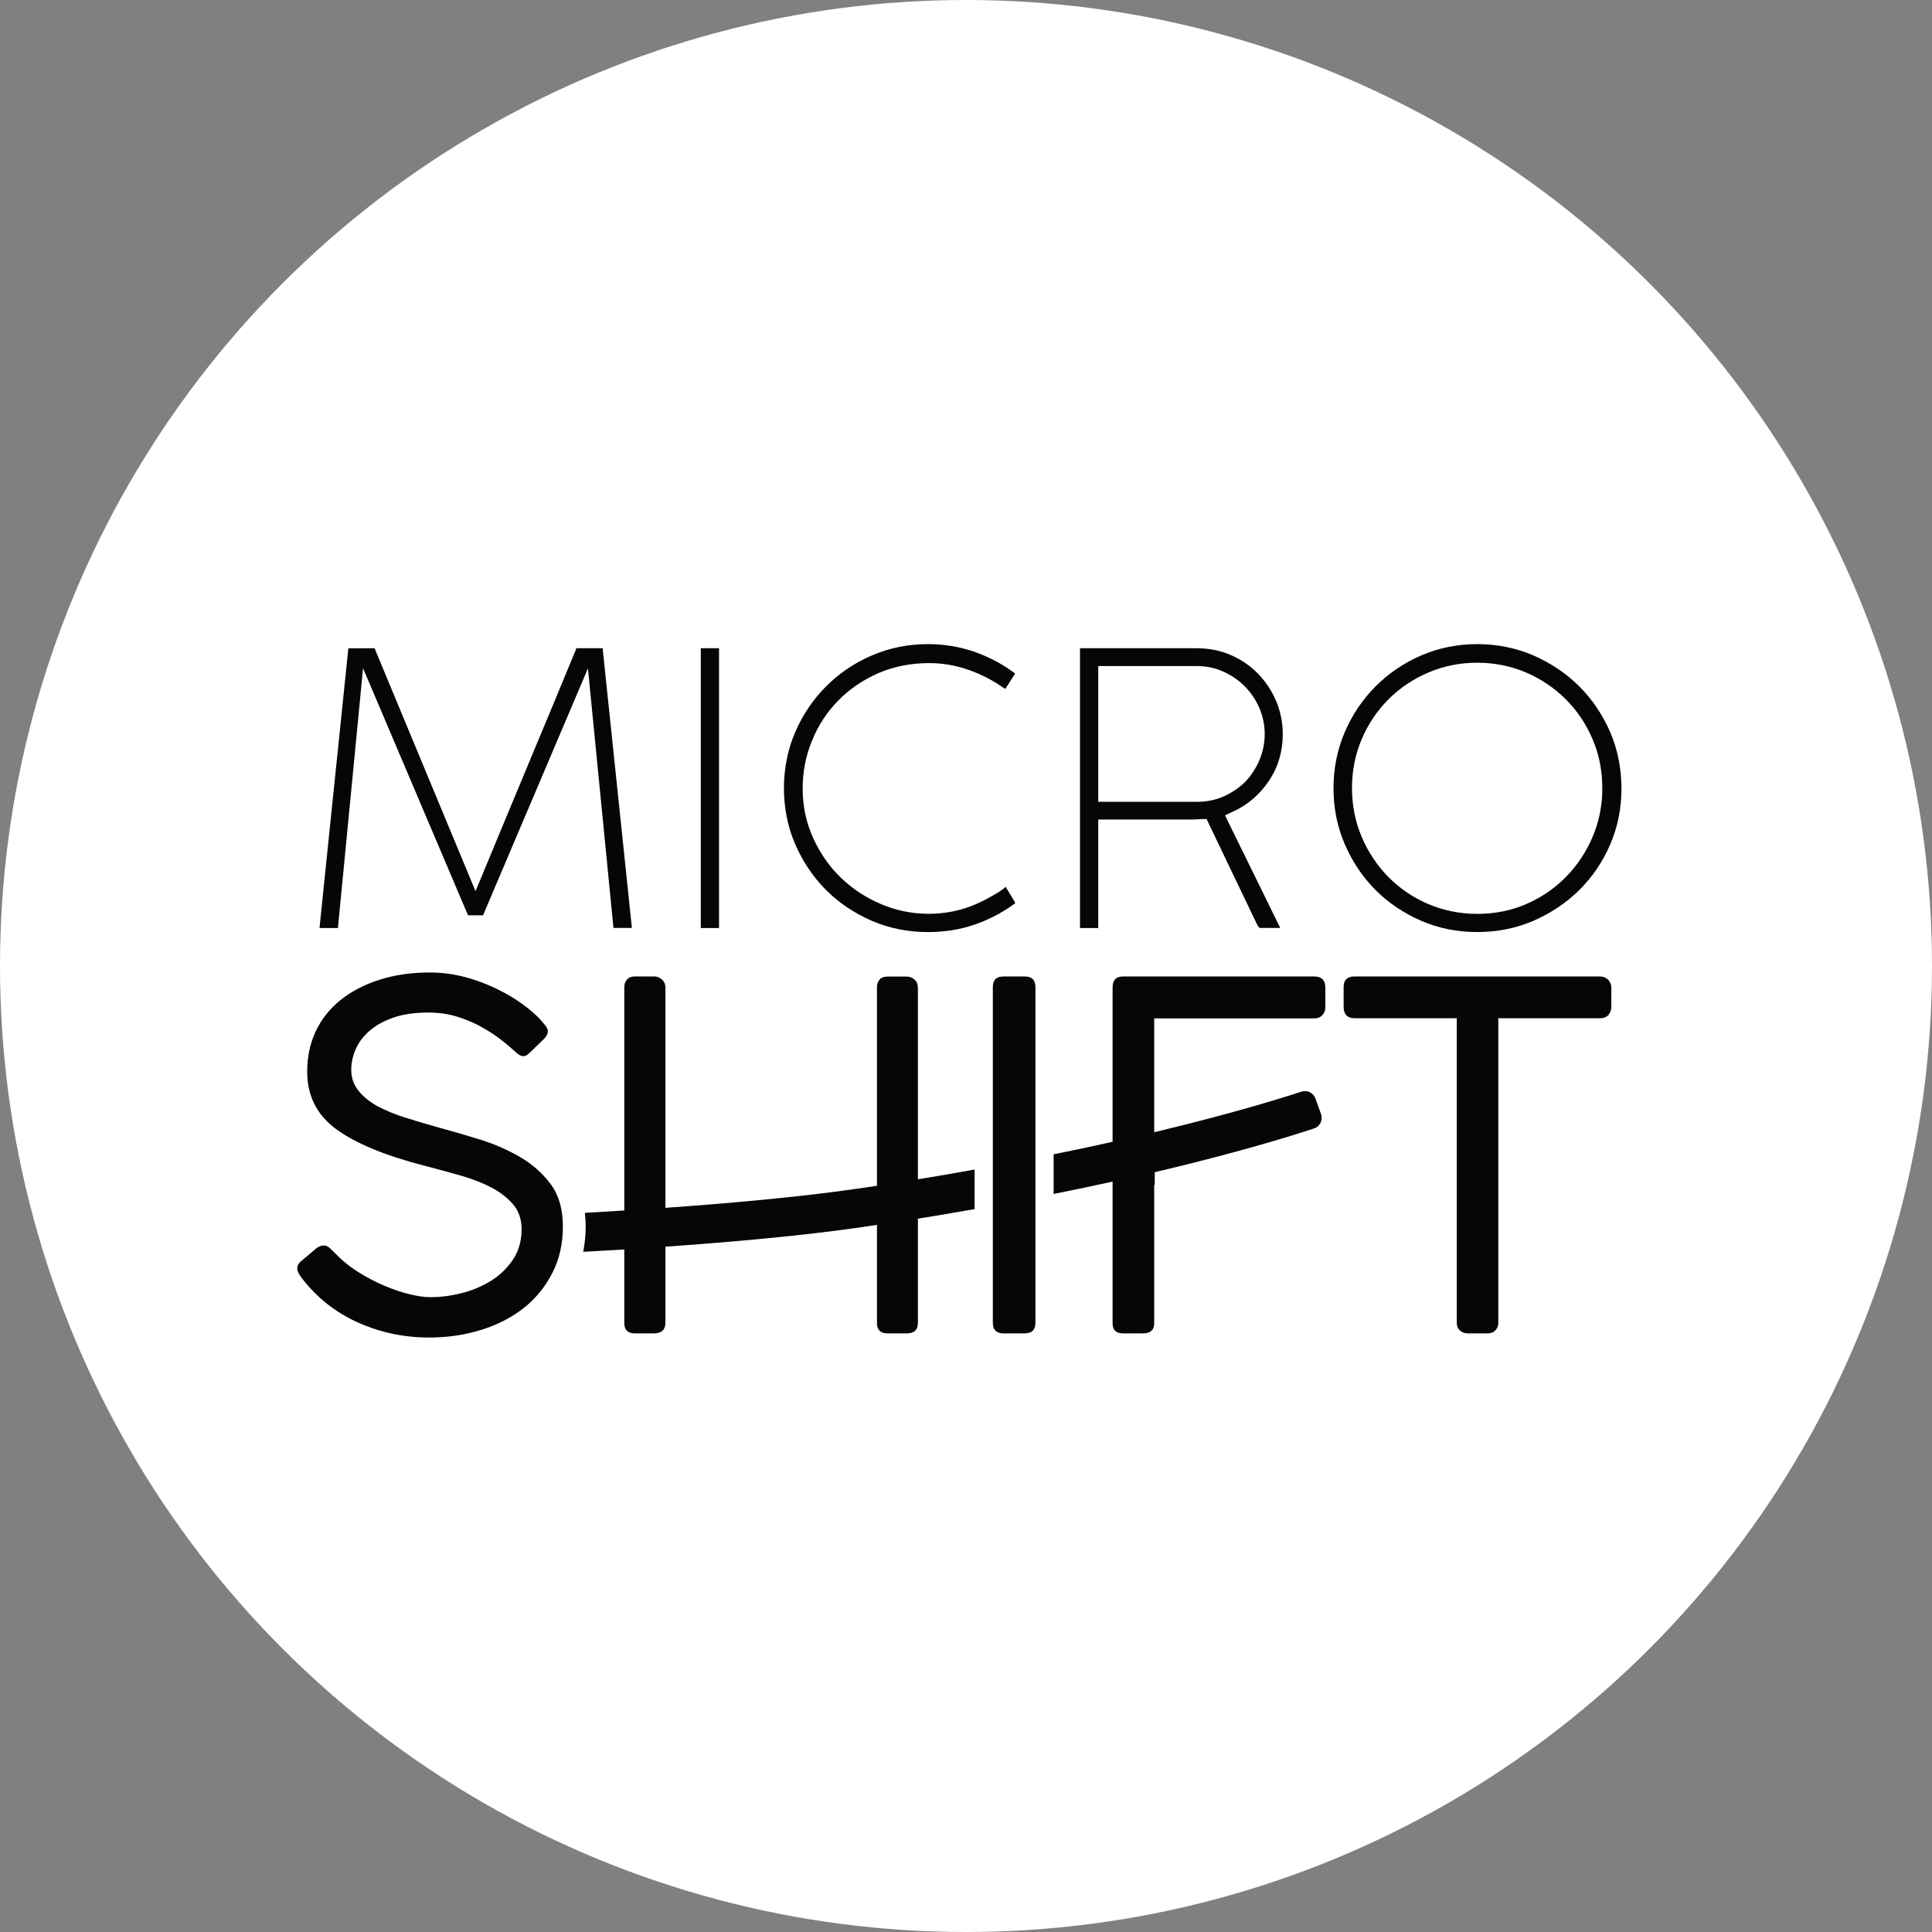
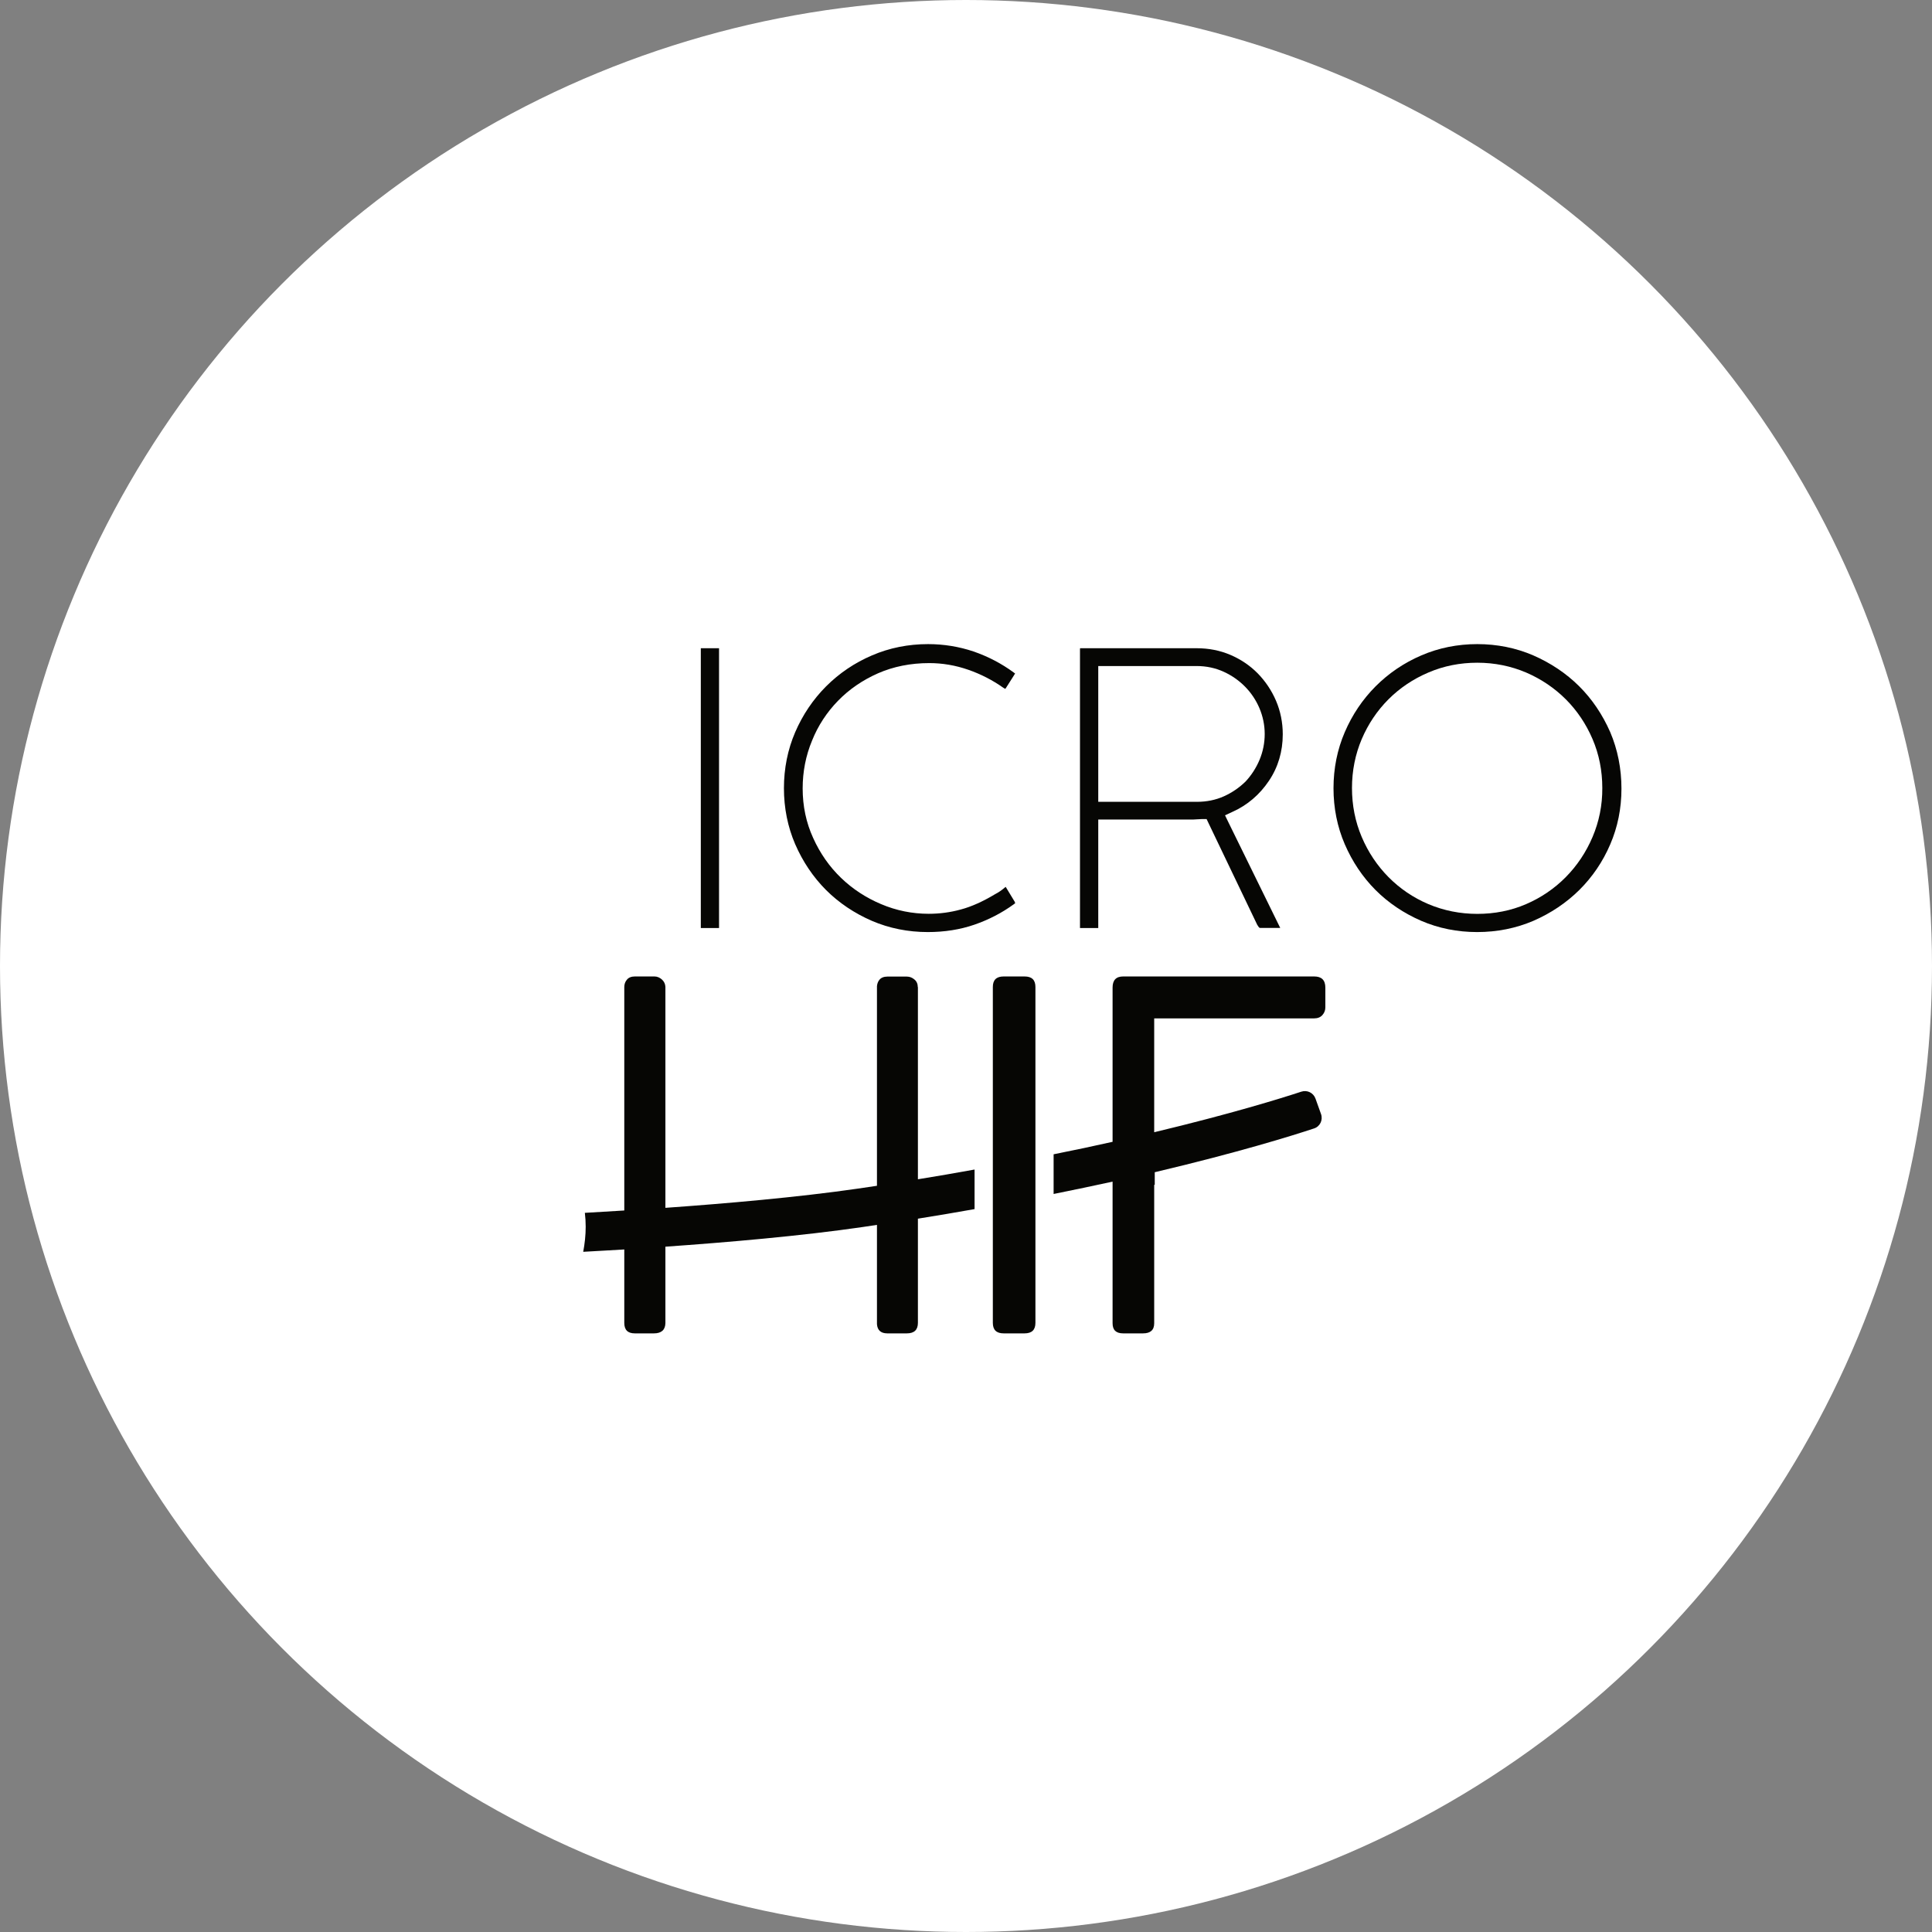
<svg xmlns="http://www.w3.org/2000/svg" width="46" height="46" viewBox="0 0 46 46" fill="none">
  <rect x="0" y="0" width="46" height="46" fill="#808080" stroke="none" />
  <circle cx="23" cy="23" r="23" fill="white" />
-   <path d="M14.354 15.461V15.45C14.354 15.442 14.352 15.439 14.349 15.434C14.349 15.434 14.343 15.434 14.338 15.434H13.722C13.719 15.439 13.714 15.45 13.709 15.472L13.706 15.486L13.7 15.496C13.334 16.383 12.967 17.265 12.6 18.144C12.233 19.022 11.867 19.907 11.5 20.791L11.322 21.218L11.144 20.791L8.944 15.496L8.941 15.488L8.938 15.48C8.927 15.442 8.917 15.434 8.917 15.434L8.325 15.436C8.301 15.436 8.293 15.442 8.29 15.447V15.458V15.475C8.175 16.589 8.063 17.692 7.948 18.787C7.836 19.876 7.721 20.977 7.608 22.088C7.608 22.091 7.608 22.094 7.608 22.096C7.614 22.096 7.619 22.096 7.625 22.096H8.024C8.035 22.096 8.044 22.096 8.049 22.094C8.049 22.091 8.049 22.086 8.049 22.077V22.069V22.061L8.572 16.66L8.643 15.91L8.938 16.602L11.12 21.738C11.133 21.768 11.144 21.785 11.15 21.793H11.497C11.503 21.787 11.511 21.773 11.522 21.743L13.706 16.602L13.999 15.912L14.072 16.66L14.603 22.061V22.069V22.077C14.603 22.083 14.603 22.088 14.603 22.094C14.609 22.094 14.614 22.094 14.62 22.094H15.019C15.03 22.094 15.039 22.094 15.044 22.091C15.044 22.088 15.044 22.086 15.044 22.083L14.352 15.469L14.354 15.461Z" fill="#060604" />
  <path d="M17.104 15.434H16.702C16.697 15.434 16.691 15.434 16.686 15.434C16.686 15.439 16.686 15.444 16.686 15.45V22.08C16.686 22.086 16.686 22.091 16.686 22.096C16.691 22.096 16.697 22.096 16.702 22.096H17.104C17.109 22.096 17.115 22.096 17.12 22.096C17.12 22.091 17.12 22.086 17.12 22.08V15.45C17.12 15.444 17.12 15.439 17.12 15.434C17.117 15.434 17.112 15.434 17.104 15.434Z" fill="#060604" />
  <path d="M19.952 16.686C20.218 16.412 20.538 16.193 20.905 16.031C21.272 15.87 21.683 15.788 22.126 15.788C22.436 15.788 22.748 15.84 23.052 15.946C23.353 16.05 23.635 16.196 23.887 16.374C23.915 16.393 23.931 16.398 23.936 16.401C23.942 16.395 23.945 16.39 23.95 16.382L24.145 16.075C24.153 16.061 24.161 16.048 24.169 16.034C24.164 16.029 24.156 16.026 24.147 16.02L24.142 16.018L24.137 16.012C23.843 15.796 23.52 15.629 23.178 15.511C22.836 15.396 22.471 15.336 22.096 15.336C21.625 15.336 21.176 15.426 20.763 15.604C20.346 15.782 19.98 16.031 19.67 16.341C19.361 16.65 19.111 17.02 18.933 17.433C18.755 17.847 18.665 18.296 18.665 18.767C18.665 19.238 18.755 19.687 18.933 20.1C19.114 20.516 19.361 20.883 19.667 21.19C19.974 21.497 20.341 21.743 20.757 21.924C21.171 22.102 21.62 22.192 22.091 22.192C22.485 22.192 22.858 22.134 23.197 22.017C23.54 21.899 23.857 21.735 24.142 21.527L24.153 21.518L24.164 21.513C24.167 21.513 24.167 21.51 24.169 21.51C24.169 21.497 24.167 21.486 24.161 21.472L23.95 21.124C23.948 21.121 23.945 21.119 23.945 21.116C23.936 21.121 23.928 21.13 23.917 21.138C23.843 21.201 23.77 21.25 23.696 21.288C23.4 21.466 23.123 21.59 22.874 21.655C22.625 21.724 22.367 21.757 22.113 21.757C21.721 21.757 21.34 21.68 20.979 21.527C20.62 21.376 20.297 21.165 20.023 20.9C19.747 20.634 19.525 20.316 19.361 19.952C19.194 19.588 19.111 19.191 19.111 18.772C19.111 18.375 19.185 17.992 19.336 17.63C19.476 17.28 19.686 16.959 19.952 16.686Z" fill="#060604" />
  <path d="M30.212 18.592C30.432 18.266 30.542 17.891 30.542 17.483C30.542 17.201 30.487 16.932 30.382 16.686C30.275 16.436 30.126 16.217 29.944 16.031C29.762 15.847 29.545 15.699 29.294 15.592C29.046 15.486 28.776 15.434 28.492 15.434H25.73C25.725 15.434 25.719 15.434 25.717 15.434C25.714 15.442 25.714 15.453 25.714 15.469V22.08C25.714 22.086 25.714 22.091 25.714 22.096C25.719 22.096 25.725 22.096 25.73 22.096H26.133C26.138 22.096 26.144 22.096 26.149 22.096C26.149 22.091 26.149 22.086 26.149 22.08V19.705V19.513H26.342H28.015H28.153H28.335C28.39 19.513 28.442 19.513 28.489 19.508C28.547 19.505 28.585 19.502 28.608 19.502H28.729L28.781 19.612L29.933 22.017C29.955 22.055 29.974 22.08 29.988 22.091C29.991 22.091 29.999 22.094 30.01 22.094H30.482L29.252 19.587L29.167 19.412L29.346 19.329C29.699 19.171 29.991 18.921 30.212 18.592ZM29.142 18.959C28.947 19.047 28.729 19.091 28.5 19.091H26.342H26.149V18.899V16.05V15.858H26.342H28.492C28.723 15.858 28.941 15.905 29.137 15.995C29.33 16.083 29.5 16.203 29.644 16.349C29.787 16.494 29.903 16.666 29.985 16.858C30.068 17.053 30.112 17.261 30.112 17.475C30.112 17.688 30.071 17.896 29.988 18.094C29.906 18.288 29.793 18.461 29.655 18.609C29.506 18.754 29.335 18.872 29.142 18.959Z" fill="#060604" />
  <path d="M37.598 16.338C37.289 16.031 36.92 15.785 36.505 15.604C36.092 15.426 35.644 15.336 35.174 15.336C34.704 15.336 34.256 15.426 33.843 15.604C33.428 15.782 33.062 16.031 32.753 16.341C32.444 16.65 32.195 17.02 32.018 17.433C31.84 17.847 31.75 18.296 31.75 18.767C31.75 19.238 31.84 19.687 32.018 20.1C32.198 20.516 32.444 20.883 32.75 21.19C33.056 21.497 33.422 21.743 33.838 21.924C34.25 22.102 34.699 22.192 35.169 22.192C35.644 22.192 36.095 22.102 36.51 21.924C36.926 21.743 37.292 21.497 37.603 21.19C37.912 20.883 38.161 20.519 38.338 20.106C38.516 19.695 38.606 19.249 38.606 18.778C38.606 18.301 38.516 17.847 38.338 17.43C38.155 17.014 37.907 16.645 37.598 16.338ZM37.918 19.928C37.765 20.289 37.549 20.612 37.281 20.883C37.01 21.157 36.693 21.373 36.335 21.527C35.975 21.683 35.584 21.759 35.174 21.759C34.764 21.759 34.373 21.68 34.01 21.527C33.647 21.373 33.327 21.154 33.059 20.883C32.791 20.612 32.575 20.289 32.422 19.928C32.267 19.563 32.19 19.172 32.19 18.761C32.19 18.351 32.269 17.959 32.422 17.598C32.575 17.239 32.791 16.918 33.059 16.65C33.327 16.382 33.647 16.166 34.01 16.012C34.373 15.856 34.764 15.779 35.174 15.779C35.584 15.779 35.975 15.859 36.335 16.012C36.693 16.166 37.013 16.382 37.281 16.65C37.549 16.918 37.765 17.239 37.918 17.598C38.073 17.959 38.15 18.351 38.15 18.761C38.153 19.172 38.073 19.563 37.918 19.928Z" fill="#060604" />
  <path d="M24.394 23.249H23.897C23.724 23.249 23.639 23.332 23.639 23.5V31.496C23.639 31.664 23.724 31.747 23.897 31.747H24.394C24.568 31.747 24.653 31.664 24.653 31.496V23.5C24.653 23.332 24.568 23.249 24.394 23.249Z" fill="#060604" />
-   <path d="M12.403 27.561C12.11 27.387 11.788 27.245 11.433 27.133C11.081 27.025 10.733 26.923 10.391 26.831C10.148 26.762 9.904 26.689 9.661 26.614C9.418 26.538 9.201 26.449 9.007 26.348C8.813 26.245 8.658 26.121 8.54 25.976C8.422 25.831 8.363 25.663 8.363 25.473C8.363 25.305 8.399 25.141 8.471 24.976C8.543 24.812 8.655 24.667 8.803 24.539C8.951 24.411 9.142 24.305 9.372 24.227C9.602 24.148 9.878 24.108 10.197 24.108C10.44 24.108 10.667 24.141 10.874 24.203C11.085 24.269 11.275 24.348 11.45 24.444C11.624 24.539 11.778 24.641 11.916 24.746C12.054 24.851 12.166 24.947 12.258 25.032C12.334 25.108 12.403 25.147 12.462 25.147C12.508 25.147 12.557 25.121 12.61 25.068L12.952 24.736C13.011 24.677 13.044 24.614 13.044 24.555C13.044 24.509 13.018 24.46 12.972 24.401C12.922 24.345 12.876 24.289 12.83 24.236C12.505 23.917 12.104 23.658 11.634 23.457C11.164 23.256 10.7 23.154 10.243 23.154C9.802 23.154 9.401 23.21 9.04 23.326C8.678 23.441 8.369 23.602 8.109 23.809C7.85 24.019 7.652 24.266 7.518 24.555C7.38 24.845 7.314 25.164 7.314 25.512C7.314 26.091 7.544 26.548 8.008 26.887C8.471 27.226 9.175 27.515 10.115 27.758C10.411 27.834 10.697 27.913 10.976 27.992C11.252 28.07 11.499 28.169 11.713 28.281C11.926 28.396 12.097 28.531 12.225 28.686C12.354 28.84 12.419 29.037 12.419 29.271C12.419 29.544 12.35 29.784 12.216 29.988C12.077 30.192 11.903 30.363 11.693 30.494C11.479 30.625 11.246 30.727 10.986 30.79C10.726 30.856 10.48 30.885 10.246 30.885C10.108 30.885 9.947 30.862 9.756 30.816C9.566 30.77 9.369 30.704 9.158 30.616C8.948 30.527 8.741 30.418 8.53 30.287C8.32 30.155 8.132 30.001 7.965 29.826C7.948 29.81 7.919 29.78 7.869 29.731C7.82 29.682 7.768 29.655 7.715 29.655C7.652 29.655 7.597 29.675 7.544 29.711L7.179 30.02C7.11 30.073 7.077 30.136 7.077 30.205C7.077 30.257 7.107 30.326 7.169 30.409C7.534 30.889 7.984 31.247 8.52 31.487C9.056 31.727 9.622 31.846 10.213 31.846C10.661 31.846 11.078 31.783 11.466 31.661C11.854 31.54 12.189 31.365 12.475 31.139C12.761 30.912 12.985 30.632 13.152 30.307C13.32 29.981 13.402 29.61 13.402 29.202C13.402 28.8 13.31 28.468 13.123 28.209C12.935 27.952 12.695 27.735 12.403 27.561Z" fill="#060604" />
-   <path d="M38.296 24.165C38.342 24.112 38.365 24.046 38.365 23.97V23.5C38.358 23.418 38.325 23.355 38.273 23.312C38.22 23.269 38.158 23.249 38.093 23.249H32.253C32.08 23.249 31.991 23.332 31.991 23.5V23.97C31.991 24.151 32.08 24.244 32.253 24.244H34.685V31.496C34.685 31.572 34.708 31.634 34.76 31.677C34.809 31.724 34.871 31.747 34.947 31.747H35.412C35.494 31.747 35.56 31.724 35.605 31.674C35.651 31.625 35.674 31.565 35.674 31.496V24.244H38.093C38.181 24.244 38.25 24.218 38.296 24.165Z" fill="#060604" />
  <path d="M21.852 23.503C21.852 23.427 21.825 23.365 21.773 23.322C21.72 23.276 21.658 23.252 21.592 23.252H21.126C21.044 23.252 20.978 23.279 20.939 23.328C20.903 23.371 20.886 23.421 20.88 23.48V28.233C20.725 28.256 20.571 28.279 20.413 28.302C18.995 28.507 17.278 28.656 15.843 28.758V23.497C15.839 23.431 15.816 23.375 15.764 23.325C15.711 23.276 15.649 23.249 15.583 23.249H15.114C15.032 23.249 14.966 23.276 14.927 23.325C14.884 23.375 14.864 23.434 14.864 23.503V28.821C14.516 28.844 14.198 28.86 13.925 28.877C13.938 28.983 13.945 29.091 13.945 29.207C13.945 29.415 13.922 29.613 13.886 29.805C14.165 29.788 14.496 29.772 14.864 29.749V31.496C14.864 31.664 14.946 31.747 15.114 31.747H15.57C15.748 31.747 15.839 31.664 15.843 31.503V29.683C17.311 29.58 19.08 29.428 20.545 29.214C20.66 29.197 20.768 29.181 20.88 29.164V31.526C20.89 31.671 20.972 31.747 21.126 31.747H21.592C21.766 31.747 21.855 31.664 21.855 31.496V29.016C22.321 28.94 22.771 28.867 23.204 28.788V27.846C22.771 27.926 22.321 28.002 21.855 28.078V23.503H21.852Z" fill="#060604" />
  <path d="M31.29 23.249H26.742C26.573 23.249 26.49 23.338 26.49 23.514V27.186C26.051 27.285 25.585 27.384 25.086 27.483V28.428C25.582 28.329 26.047 28.23 26.49 28.134V31.506C26.49 31.668 26.573 31.747 26.742 31.747H27.215C27.391 31.747 27.481 31.668 27.481 31.506V28.21H27.494V27.91C29.483 27.44 30.767 27.04 31.286 26.868C31.43 26.822 31.503 26.667 31.453 26.525L31.32 26.154C31.27 26.019 31.123 25.946 30.984 25.992C30.501 26.151 29.307 26.521 27.481 26.958V24.247H31.29C31.373 24.247 31.439 24.221 31.486 24.168C31.533 24.115 31.556 24.052 31.556 23.986V23.517C31.556 23.335 31.466 23.249 31.29 23.249Z" fill="#060604" />
</svg>